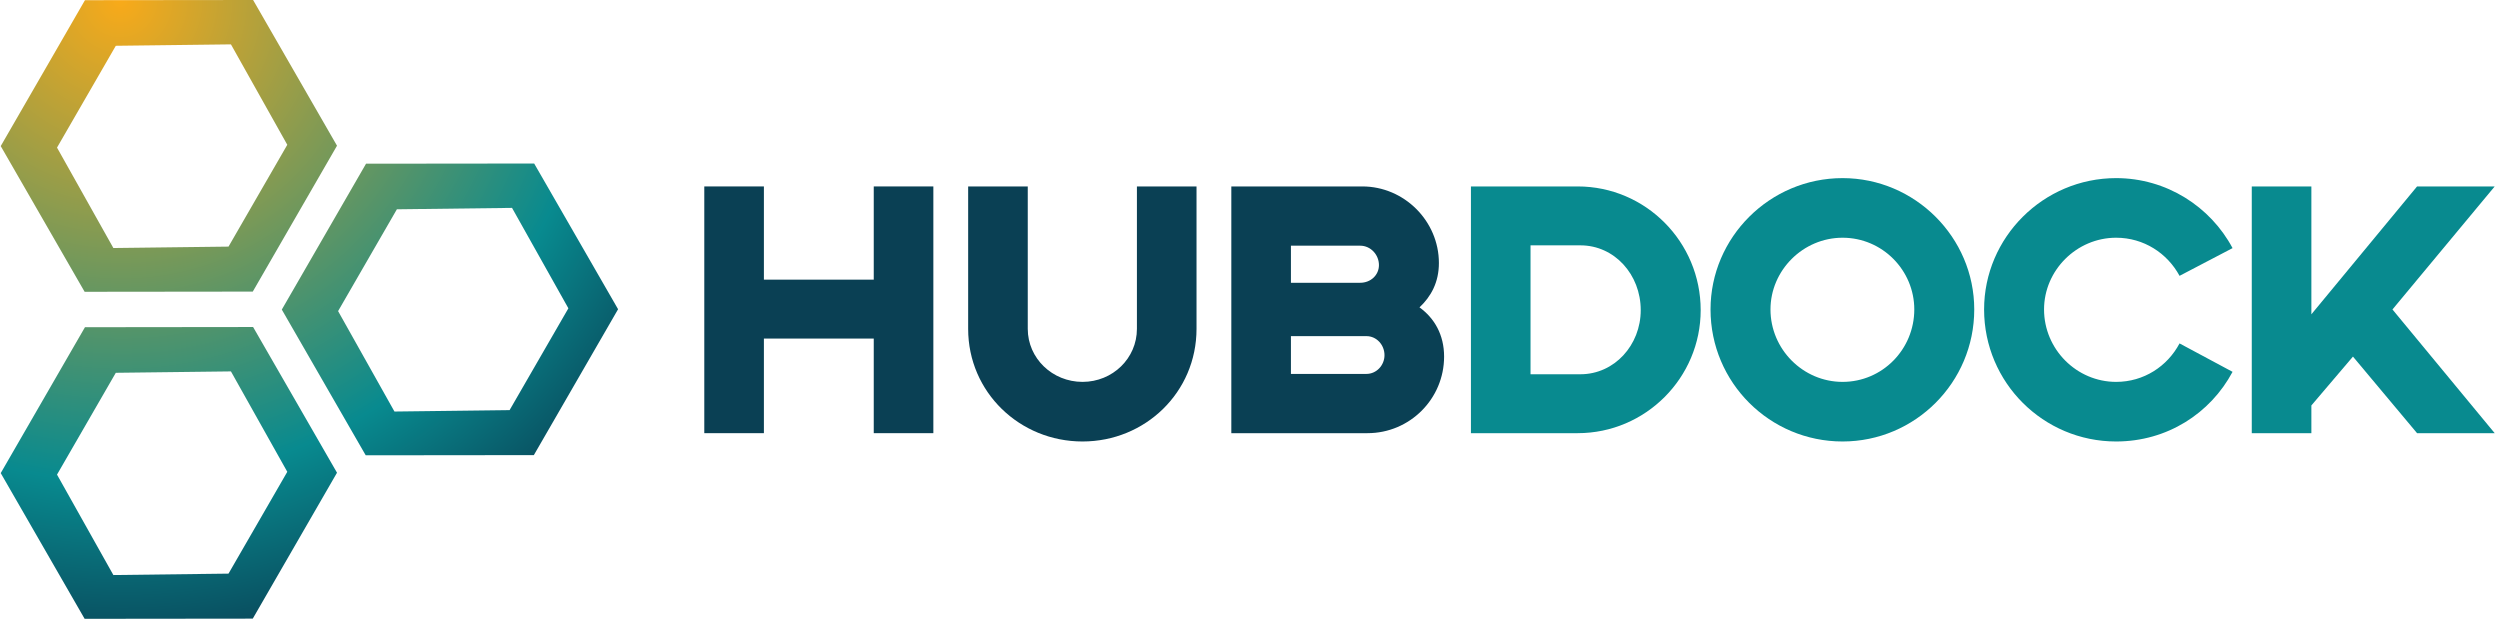
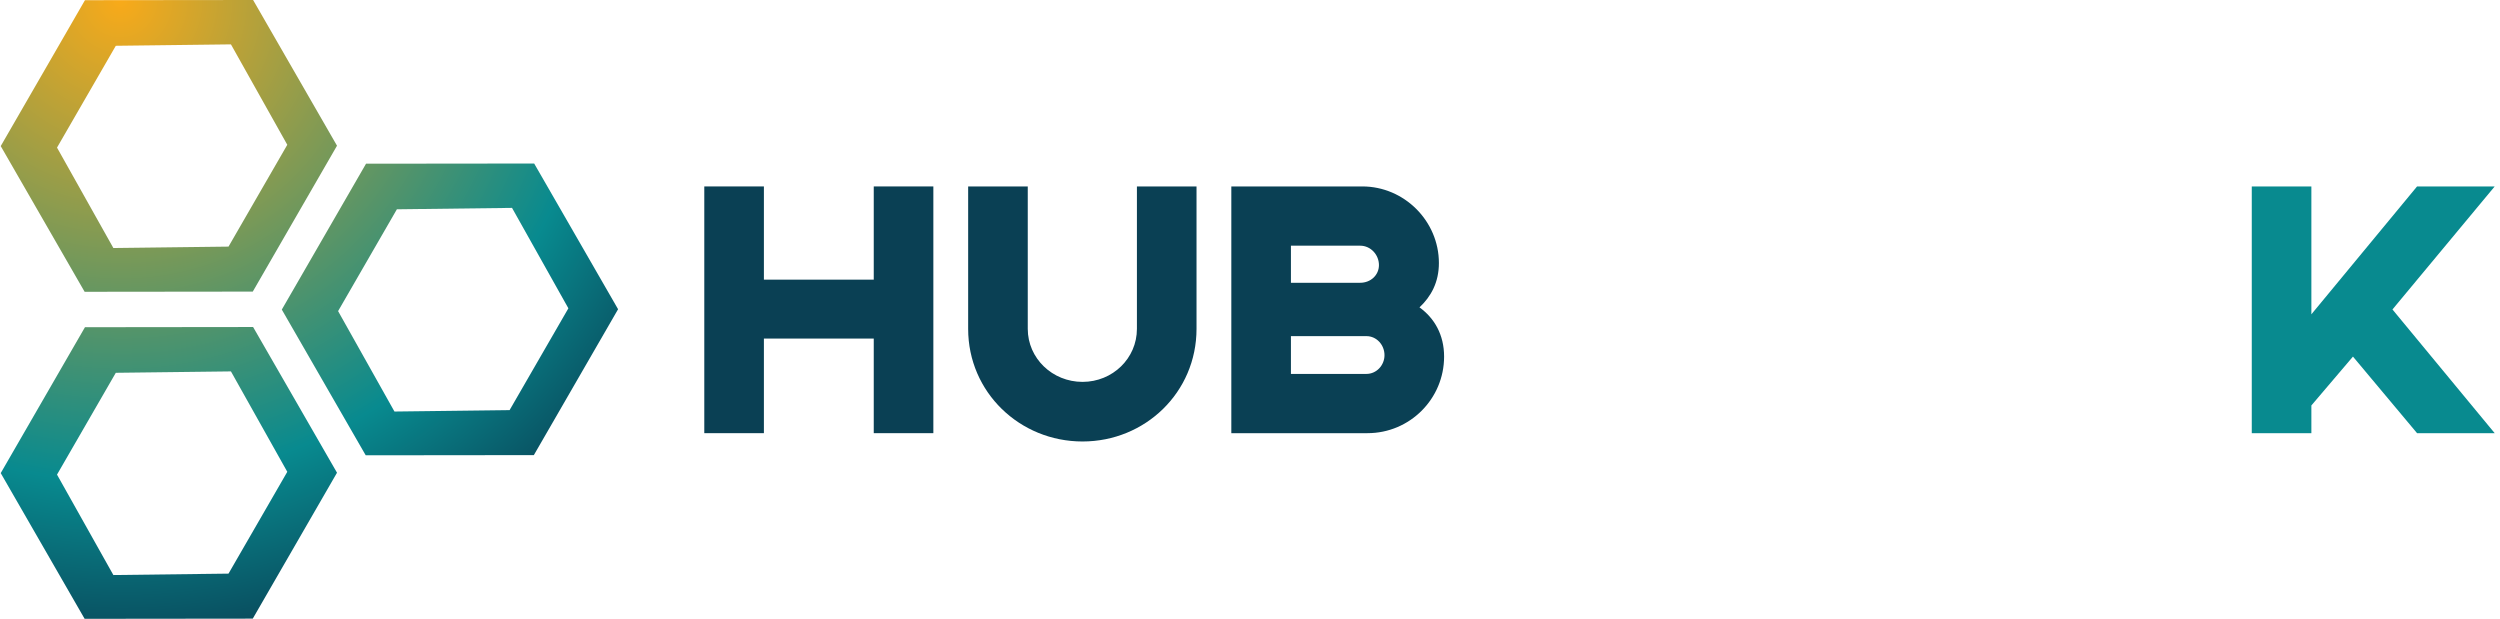
<svg xmlns="http://www.w3.org/2000/svg" width="202px" height="50px" viewBox="0 0 202 50" version="1.1">
  <title>Group 12 Copy</title>
  <defs>
    <radialGradient cx="19.335%" cy="0%" fx="19.335%" fy="0%" r="108.332%" gradientTransform="translate(0.193, 0), scale(1, 0.998), rotate(70.879), scale(1, 0.998), translate(-0.193, -0)" id="radialGradient-1">
      <stop stop-color="#0A4054" offset="0%" />
      <stop stop-color="#F9AA19" offset="0%" />
      <stop stop-color="#088A8F" offset="71.915%" />
      <stop stop-color="#0A4054" offset="100%" />
    </radialGradient>
  </defs>
  <g id="Website-Design" stroke="none" stroke-width="1" fill="none" fill-rule="evenodd">
    <g id="Artboard" transform="translate(-900, -91)" fill-rule="nonzero">
      <g id="Group-12-Copy" transform="translate(900.059, 91)">
        <g id="Hubdock" transform="translate(56.848, 14.392)">
          <polygon id="Path" fill="#0A4054" points="0 20.608 4.816 20.608 4.816 12.964 13.692 12.964 13.692 20.608 18.508 20.608 18.508 0.672 13.692 0.672 13.692 8.204 4.816 8.204 4.816 0.672 0 0.672" />
          <path d="M21.32,12.18 C21.32,17.304 25.492,21.28 30.56,21.28 C35.628,21.28 39.772,17.304 39.772,12.18 L39.772,0.672 L34.956,0.672 L34.956,12.18 C34.956,14.56 32.996,16.464 30.56,16.464 C28.124,16.464 26.136,14.56 26.136,12.18 L26.136,0.672 L21.32,0.672 L21.32,12.18 Z" id="Path" fill="#0A4054" />
          <path d="M42.584,20.608 L53.588,20.608 C57.004,20.608 59.776,17.836 59.776,14.42 C59.776,12.656 58.992,11.312 57.788,10.444 C58.712,9.576 59.356,8.428 59.356,6.86 C59.356,3.472 56.556,0.672 53.168,0.672 L42.584,0.672 L42.584,20.608 Z M47.4,15.82 L47.4,12.768 L53.504,12.768 C54.316,12.768 54.96,13.468 54.96,14.308 C54.96,15.12 54.316,15.82 53.504,15.82 L47.4,15.82 Z M47.4,8.456 L47.4,5.46 L53,5.46 C53.84,5.46 54.512,6.188 54.512,7.028 C54.512,7.84 53.84,8.456 53,8.456 L47.4,8.456 Z" id="Shape" fill="#0A4054" />
-           <path d="M61.944,20.608 L70.568,20.608 C76.056,20.608 80.508,16.128 80.508,10.668 C80.508,5.152 76.056,0.672 70.568,0.672 L61.944,0.672 L61.944,20.608 Z M66.76,15.848 L66.76,5.432 L70.792,5.432 C73.536,5.432 75.664,7.784 75.664,10.668 C75.664,13.496 73.536,15.848 70.792,15.848 L66.76,15.848 Z" id="Shape" fill="#088A8F" />
-           <path d="M97.768,10.612 C97.768,13.832 95.192,16.464 91.972,16.464 C88.78,16.464 86.148,13.832 86.148,10.612 C86.148,7.448 88.78,4.816 91.972,4.816 C95.192,4.816 97.768,7.448 97.768,10.612 Z M81.304,10.612 C81.304,16.52 86.092,21.28 91.972,21.28 C97.824,21.28 102.612,16.52 102.612,10.612 C102.612,4.788 97.824,0 91.972,0 C86.092,0 81.304,4.788 81.304,10.612 Z" id="Shape" fill="#088A8F" />
-           <path d="M119.2,13.356 C118.22,15.204 116.316,16.464 114.076,16.464 C110.884,16.464 108.252,13.832 108.252,10.612 C108.252,7.448 110.884,4.816 114.076,4.816 C116.316,4.816 118.22,6.076 119.2,7.896 L123.484,5.656 C121.692,2.296 118.136,0 114.076,0 C108.196,0 103.408,4.788 103.408,10.612 C103.408,16.52 108.196,21.28 114.076,21.28 C118.192,21.28 121.692,19.012 123.484,15.652 L119.2,13.356 Z" id="Path" fill="#088A8F" />
          <polygon id="Path" fill="#088A8F" points="125.036 20.608 129.852 20.608 129.852 18.368 133.212 14.42 138.392 20.608 144.664 20.608 136.404 10.612 144.664 0.672 138.392 0.672 129.852 11.004 129.852 0.672 125.036 0.672" />
        </g>
        <path d="M20.391,26.423 L27.171,38.196 L20.365,49.985 L6.779,50 L6.60804744e-13,38.227 L6.806,26.439 L20.391,26.423 Z M18.601,30.009 L9.298,30.122 L4.548,38.349 L9.101,46.463 L18.405,46.349 L23.154,38.122 L18.601,30.009 Z M43.102,13.212 L49.882,24.985 L43.076,36.773 L29.49,36.788 L22.711,25.015 L29.517,13.227 L43.102,13.212 Z M41.313,16.797 L32.009,16.911 L27.259,25.138 L31.813,33.252 L41.116,33.138 L45.866,24.911 L41.313,16.797 Z M20.391,6.24389429e-13 L27.171,11.773 L20.365,23.561 L6.779,23.577 L6.60804744e-13,11.804 L6.806,0.015 L20.391,6.24389429e-13 Z M18.601,3.585 L9.298,3.699 L4.548,11.926 L9.101,20.04 L18.405,19.926 L23.154,11.699 L18.601,3.585 Z" id="Combined-Shape" fill="url(#radialGradient-1)" />
      </g>
    </g>
  </g>
</svg>